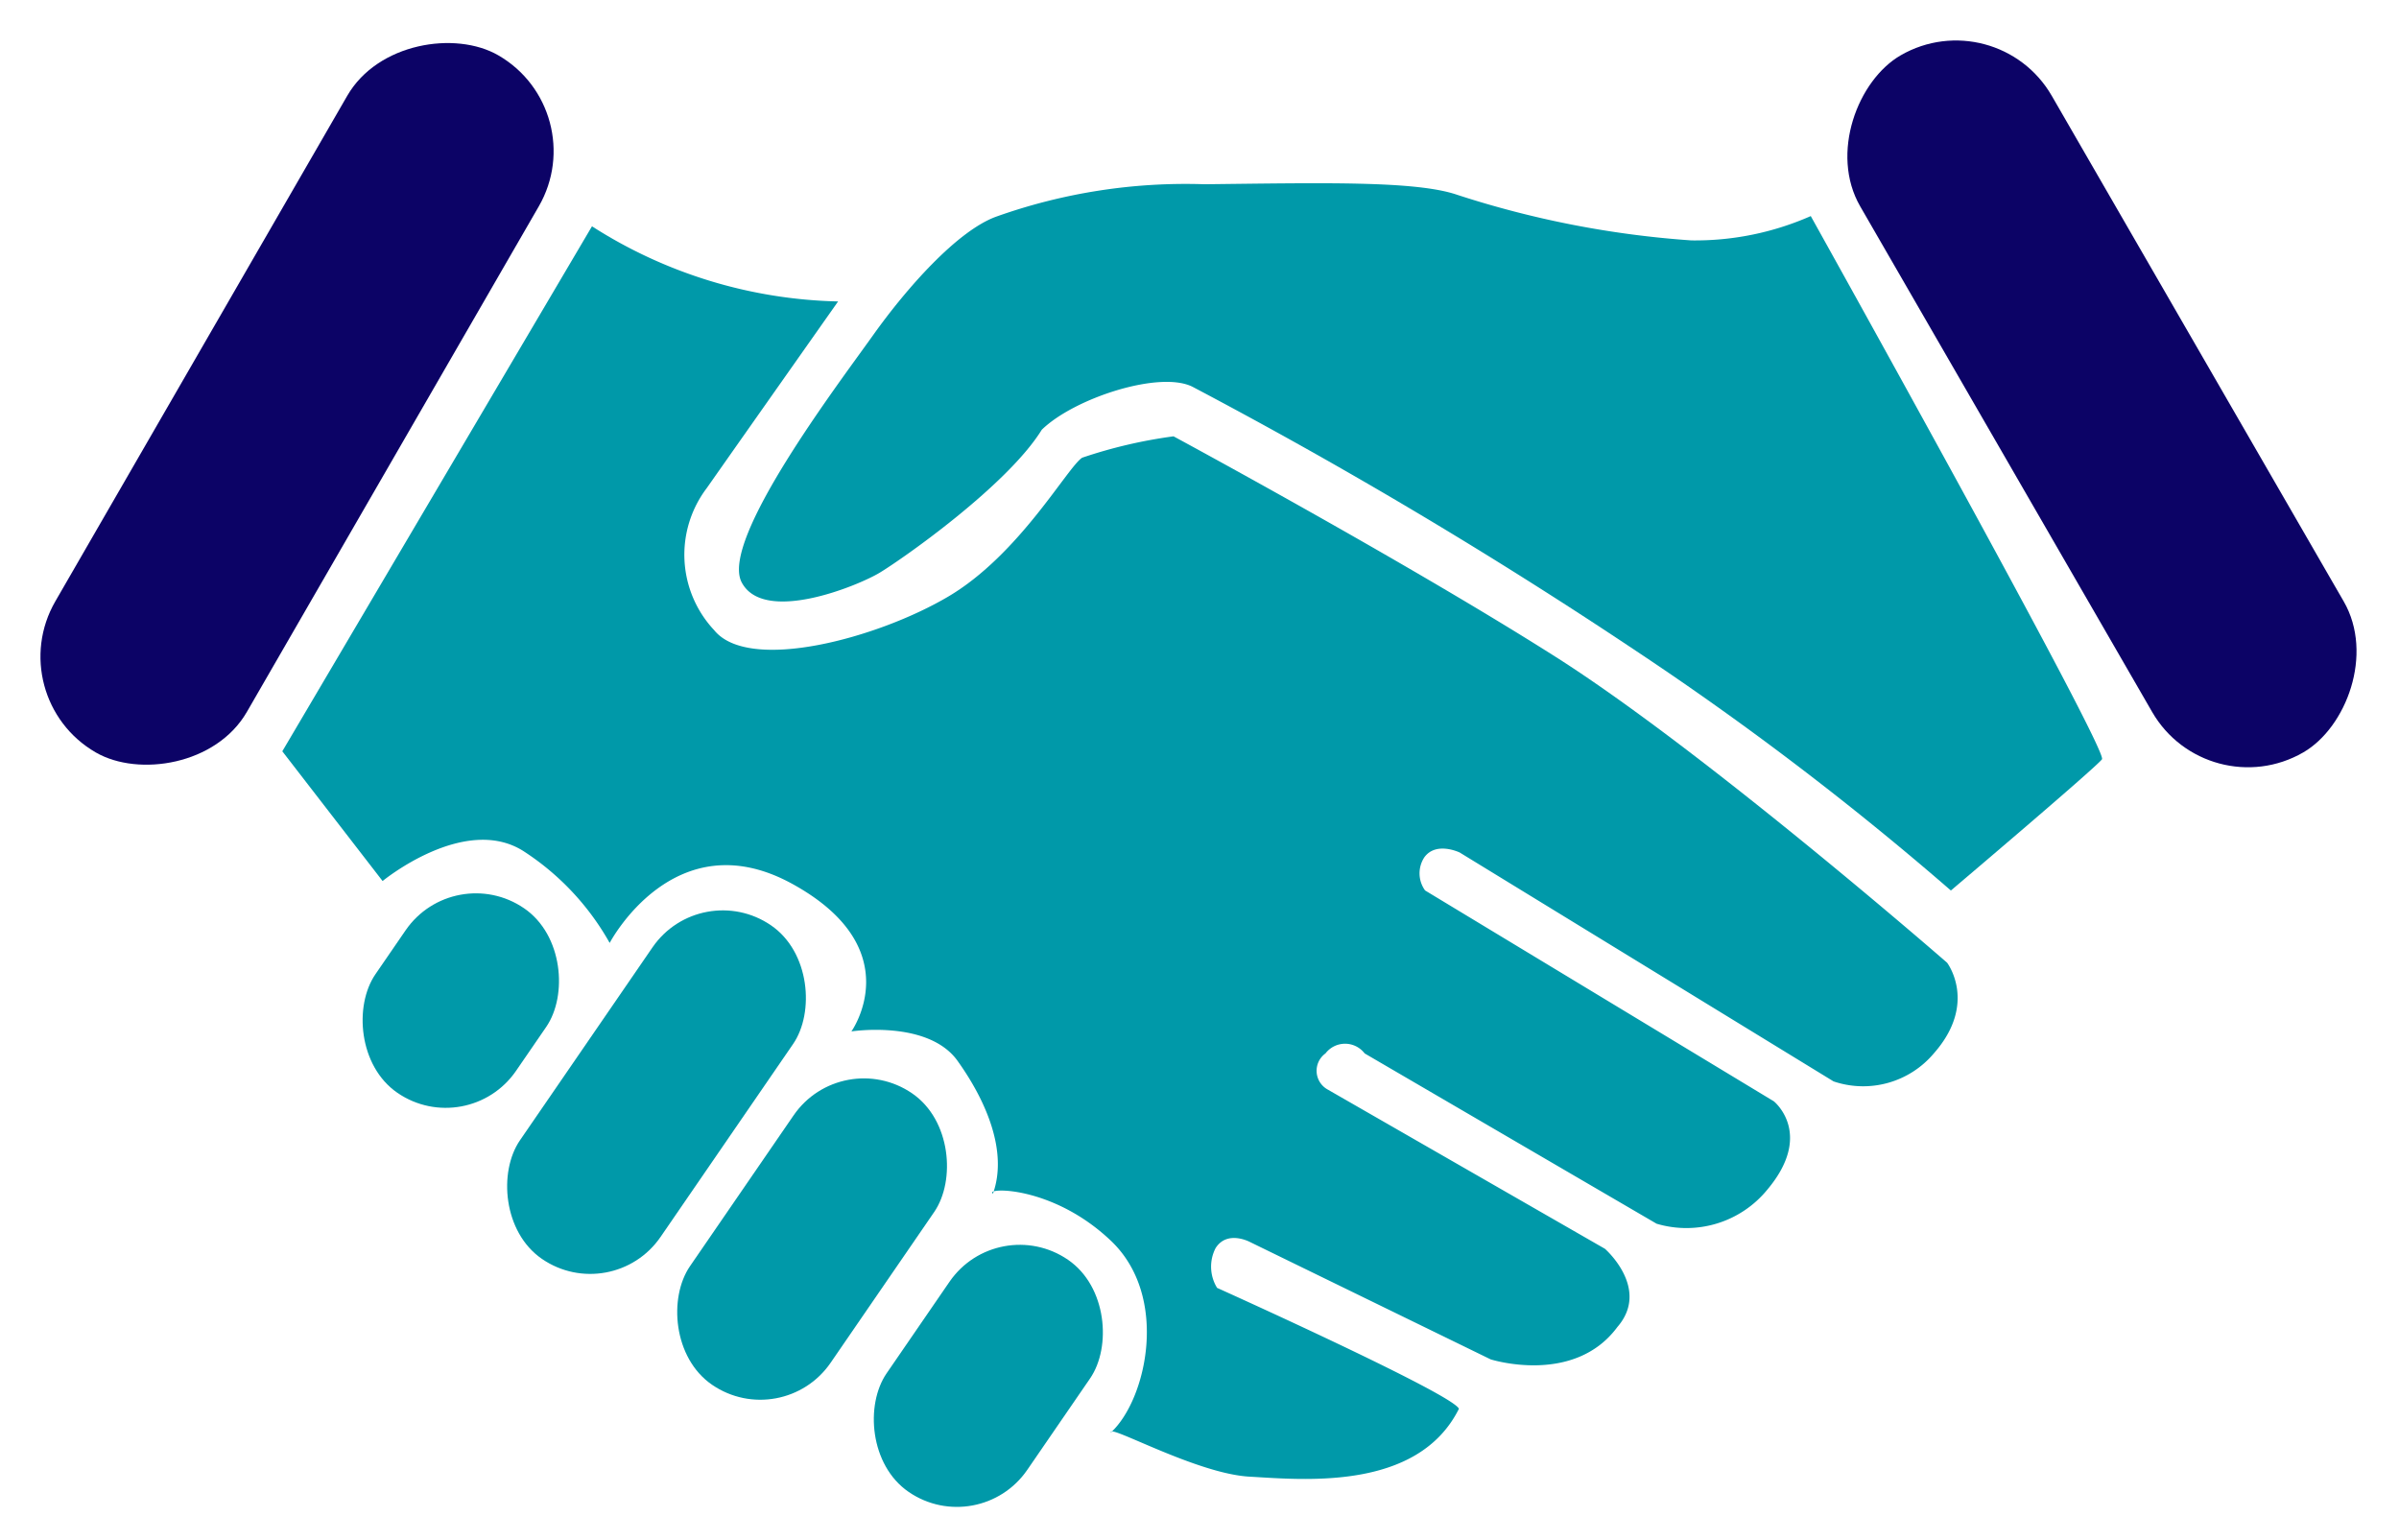
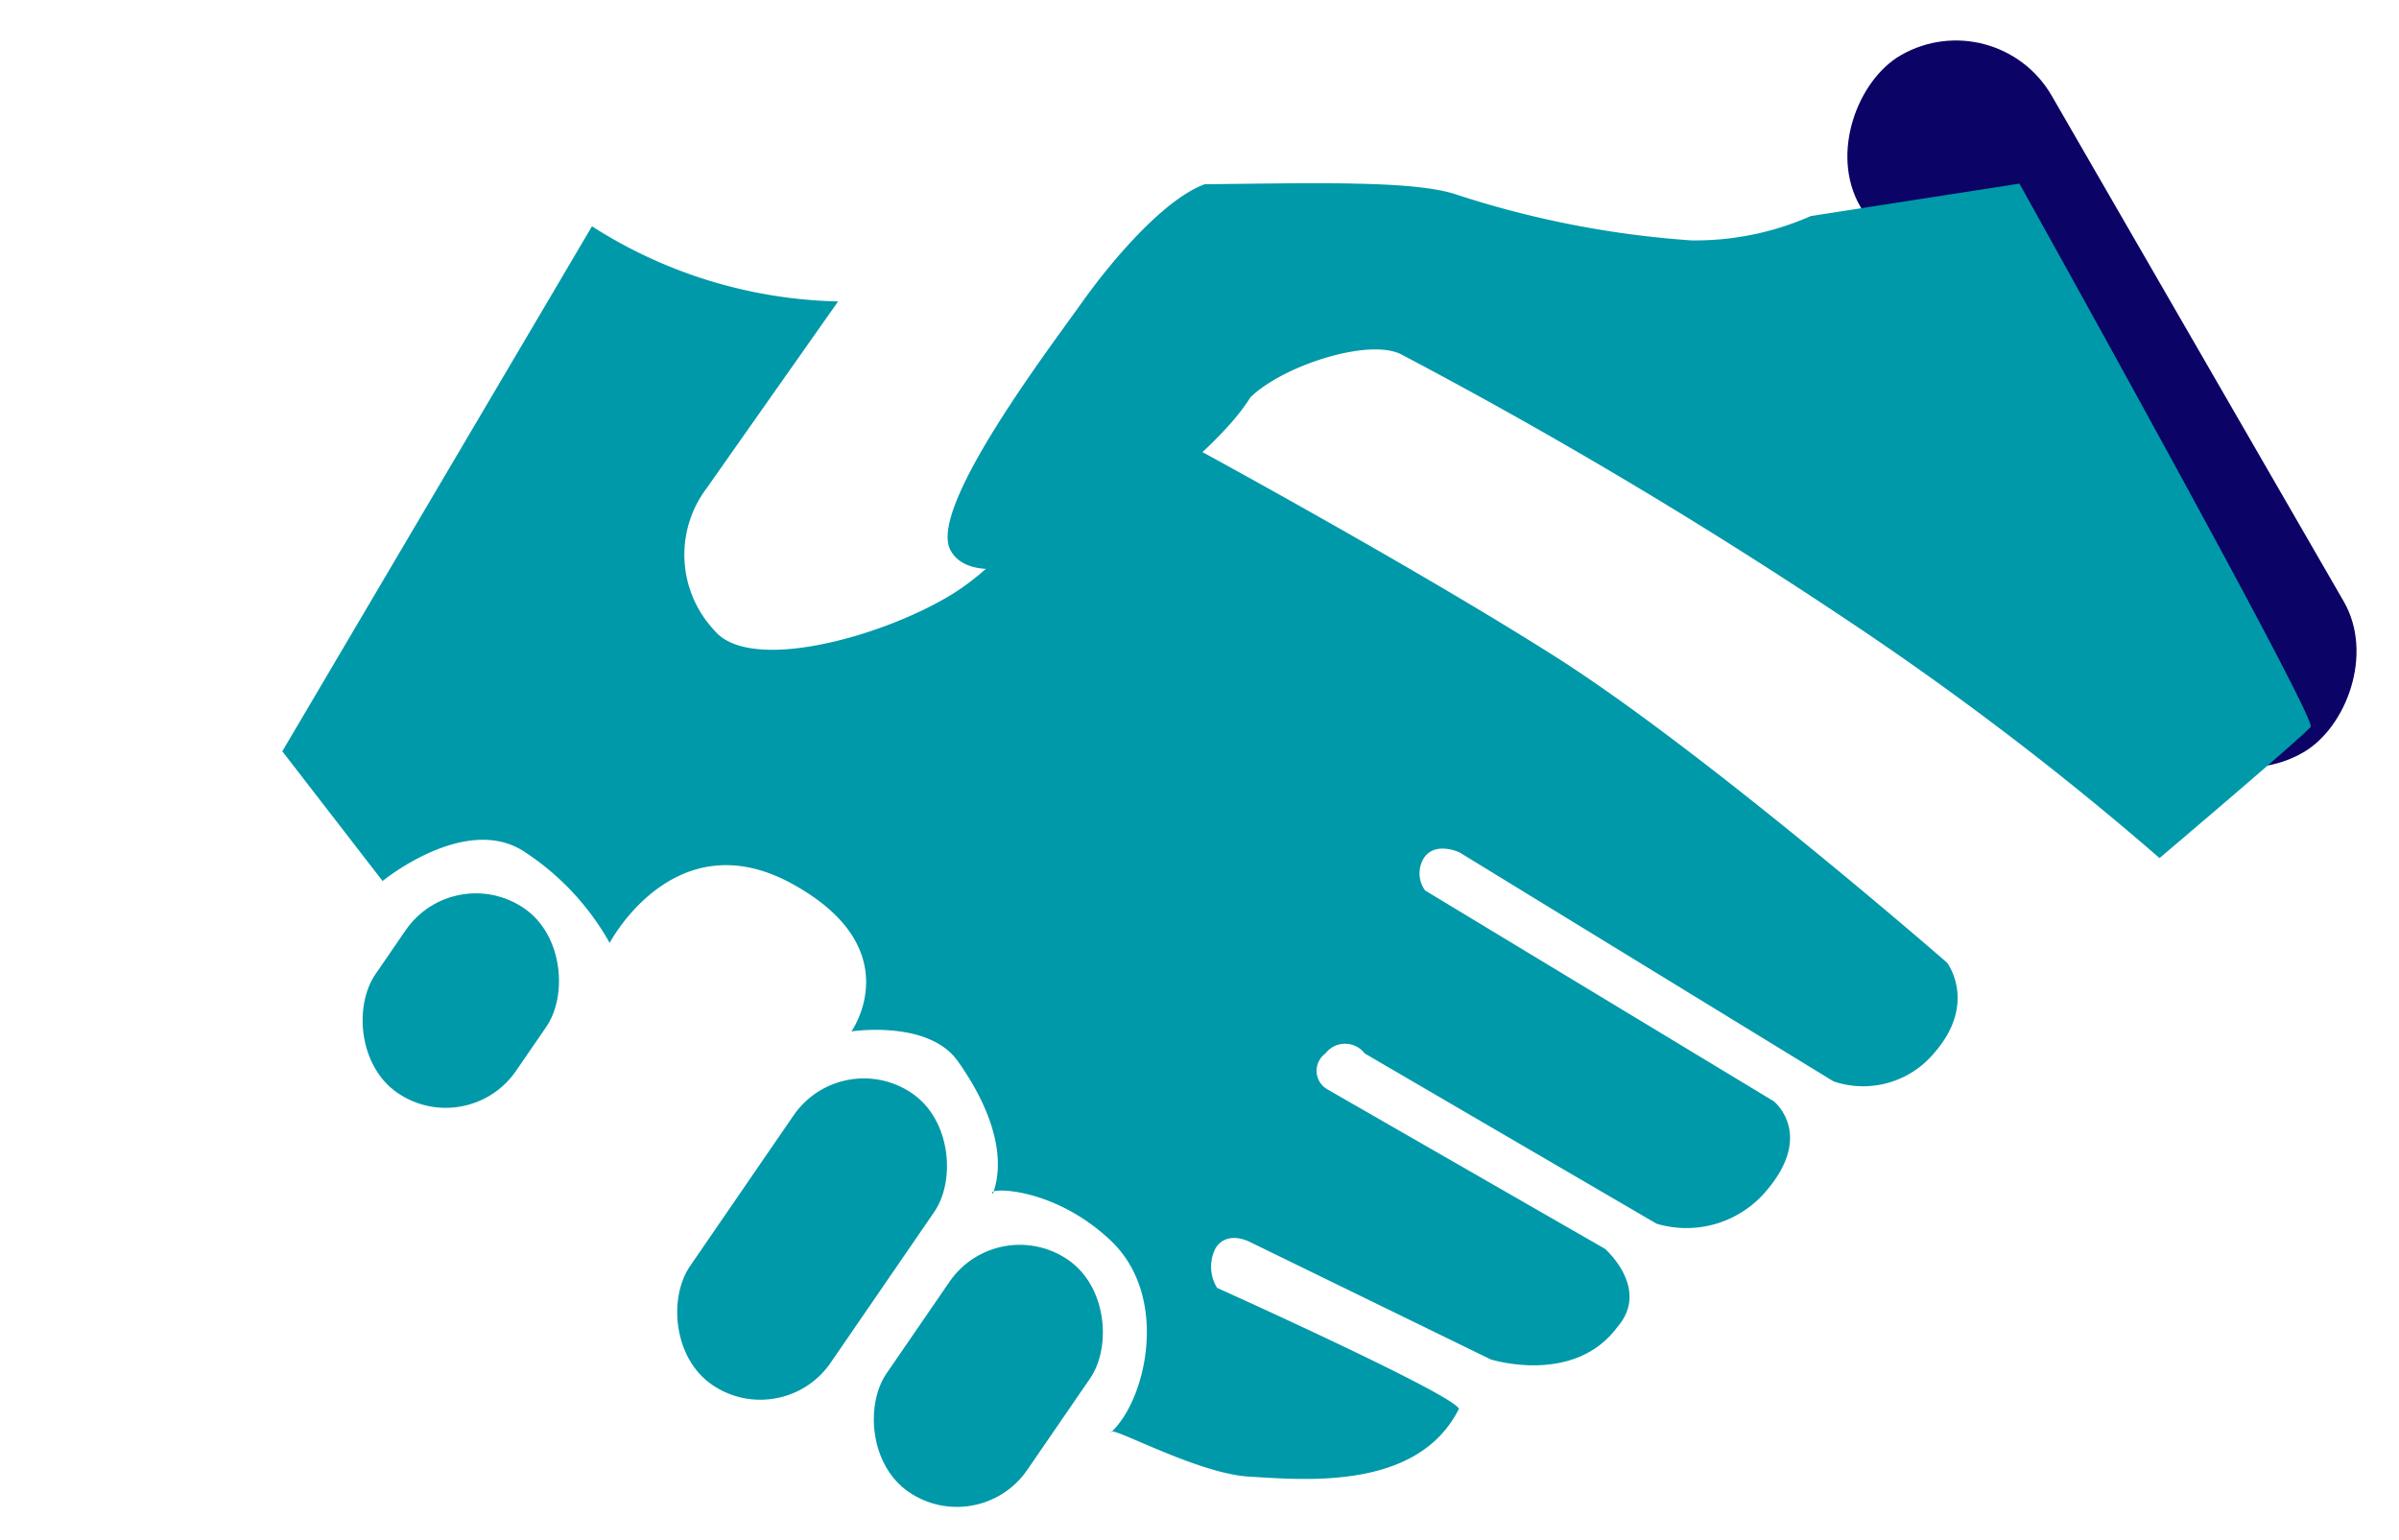
<svg xmlns="http://www.w3.org/2000/svg" height="59.003" viewBox="0 0 91.887 59.003" width="91.887">
-   <rect fill="#0c0366" height="8.472" rx="4.236" transform="matrix(.5 -.866 .866 .5 0 26.705)" width="30.836" />
  <rect fill="#0c0366" height="8.472" rx="4.236" transform="matrix(-.5 -.866 .866 -.5 84.55 30.941)" width="30.836" />
  <g fill="#0099a9">
    <path d="m255.744 461.2-11.861 20.11 3.841 4.97s3.163-2.6 5.422-1.129a10.035 10.035 0 0 1 3.276 3.5s2.485-4.744 7-2.259 2.259 5.648 2.259 5.648 2.937-.452 4.067 1.13 1.92 3.5 1.355 5.083c-.339-.226 2.259-.339 4.518 1.807s1.355 6.1 0 7.342c-.113-.339 3.276 1.581 5.309 1.694s6.439.565 8.02-2.6c-.226-.565-9.263-4.632-9.263-4.632a1.55 1.55 0 0 1 -.056-1.525c.452-.706 1.327-.226 1.327-.226l9.207 4.49s3.191 1.017 4.857-1.243c1.271-1.468-.48-2.993-.48-2.993l-10.618-6.1a.82.82 0 0 1 -.085-1.384.944.944 0 0 1 1.5 0l11.183 6.524a4 4 0 0 0 4.236-1.3c1.807-2.147.254-3.389.254-3.389l-13.358-8.077a1.118 1.118 0 0 1 -.028-1.271c.452-.621 1.355-.182 1.355-.182l14.318 8.767a3.537 3.537 0 0 0 3.841-1.073c1.694-1.92.508-3.473.508-3.473s-9.263-8.077-15-11.72-14.629-8.444-14.629-8.444a18.556 18.556 0 0 0 -3.5.819c-.565.367-2.4 3.7-5.112 5.309s-7.653 2.937-8.98 1.3a4.226 4.226 0 0 1 -.283-5.45c1.327-1.892 5.027-7.145 5.027-7.145a18.2 18.2 0 0 1 -9.427-2.878z" transform="translate(-233.07 -452.531)" />
-     <path d="m336.071 457.631a10.97 10.97 0 0 1 -4.575.932 37.164 37.164 0 0 1 -8.98-1.751c-1.582-.537-5.14-.452-9.658-.4a21.608 21.608 0 0 0 -7.992 1.243c-1.468.537-3.389 2.683-4.716 4.547s-5.874 7.851-5.027 9.46 4.434.141 5.281-.367 4.886-3.332 6.213-5.479c1.243-1.214 4.546-2.287 5.789-1.638a190.934 190.934 0 0 1 16.973 10.11 117.986 117.986 0 0 1 12.059 9.178s5.534-4.688 5.788-5.027-11.155-20.808-11.155-20.808z" transform="translate(-266.715 -449.354)" />
+     <path d="m336.071 457.631a10.97 10.97 0 0 1 -4.575.932 37.164 37.164 0 0 1 -8.98-1.751c-1.582-.537-5.14-.452-9.658-.4c-1.468.537-3.389 2.683-4.716 4.547s-5.874 7.851-5.027 9.46 4.434.141 5.281-.367 4.886-3.332 6.213-5.479c1.243-1.214 4.546-2.287 5.789-1.638a190.934 190.934 0 0 1 16.973 10.11 117.986 117.986 0 0 1 12.059 9.178s5.534-4.688 5.788-5.027-11.155-20.808-11.155-20.808z" transform="translate(-266.715 -449.354)" />
    <rect height="8.577" rx="3.268" transform="matrix(.824 .566 -.566 .824 17.384 32.945)" width="6.537" />
    <rect height="10.789" rx="3.268" transform="matrix(.824 .566 -.566 .824 38.216 46.409)" width="6.537" />
-     <rect height="15.505" rx="3.268" transform="matrix(.824 .566 -.566 .824 26.841 33.598)" width="6.537" />
    <rect height="13.544" rx="3.268" transform="matrix(.824 .566 -.566 .824 32.245 40.034)" width="6.537" />
  </g>
</svg>